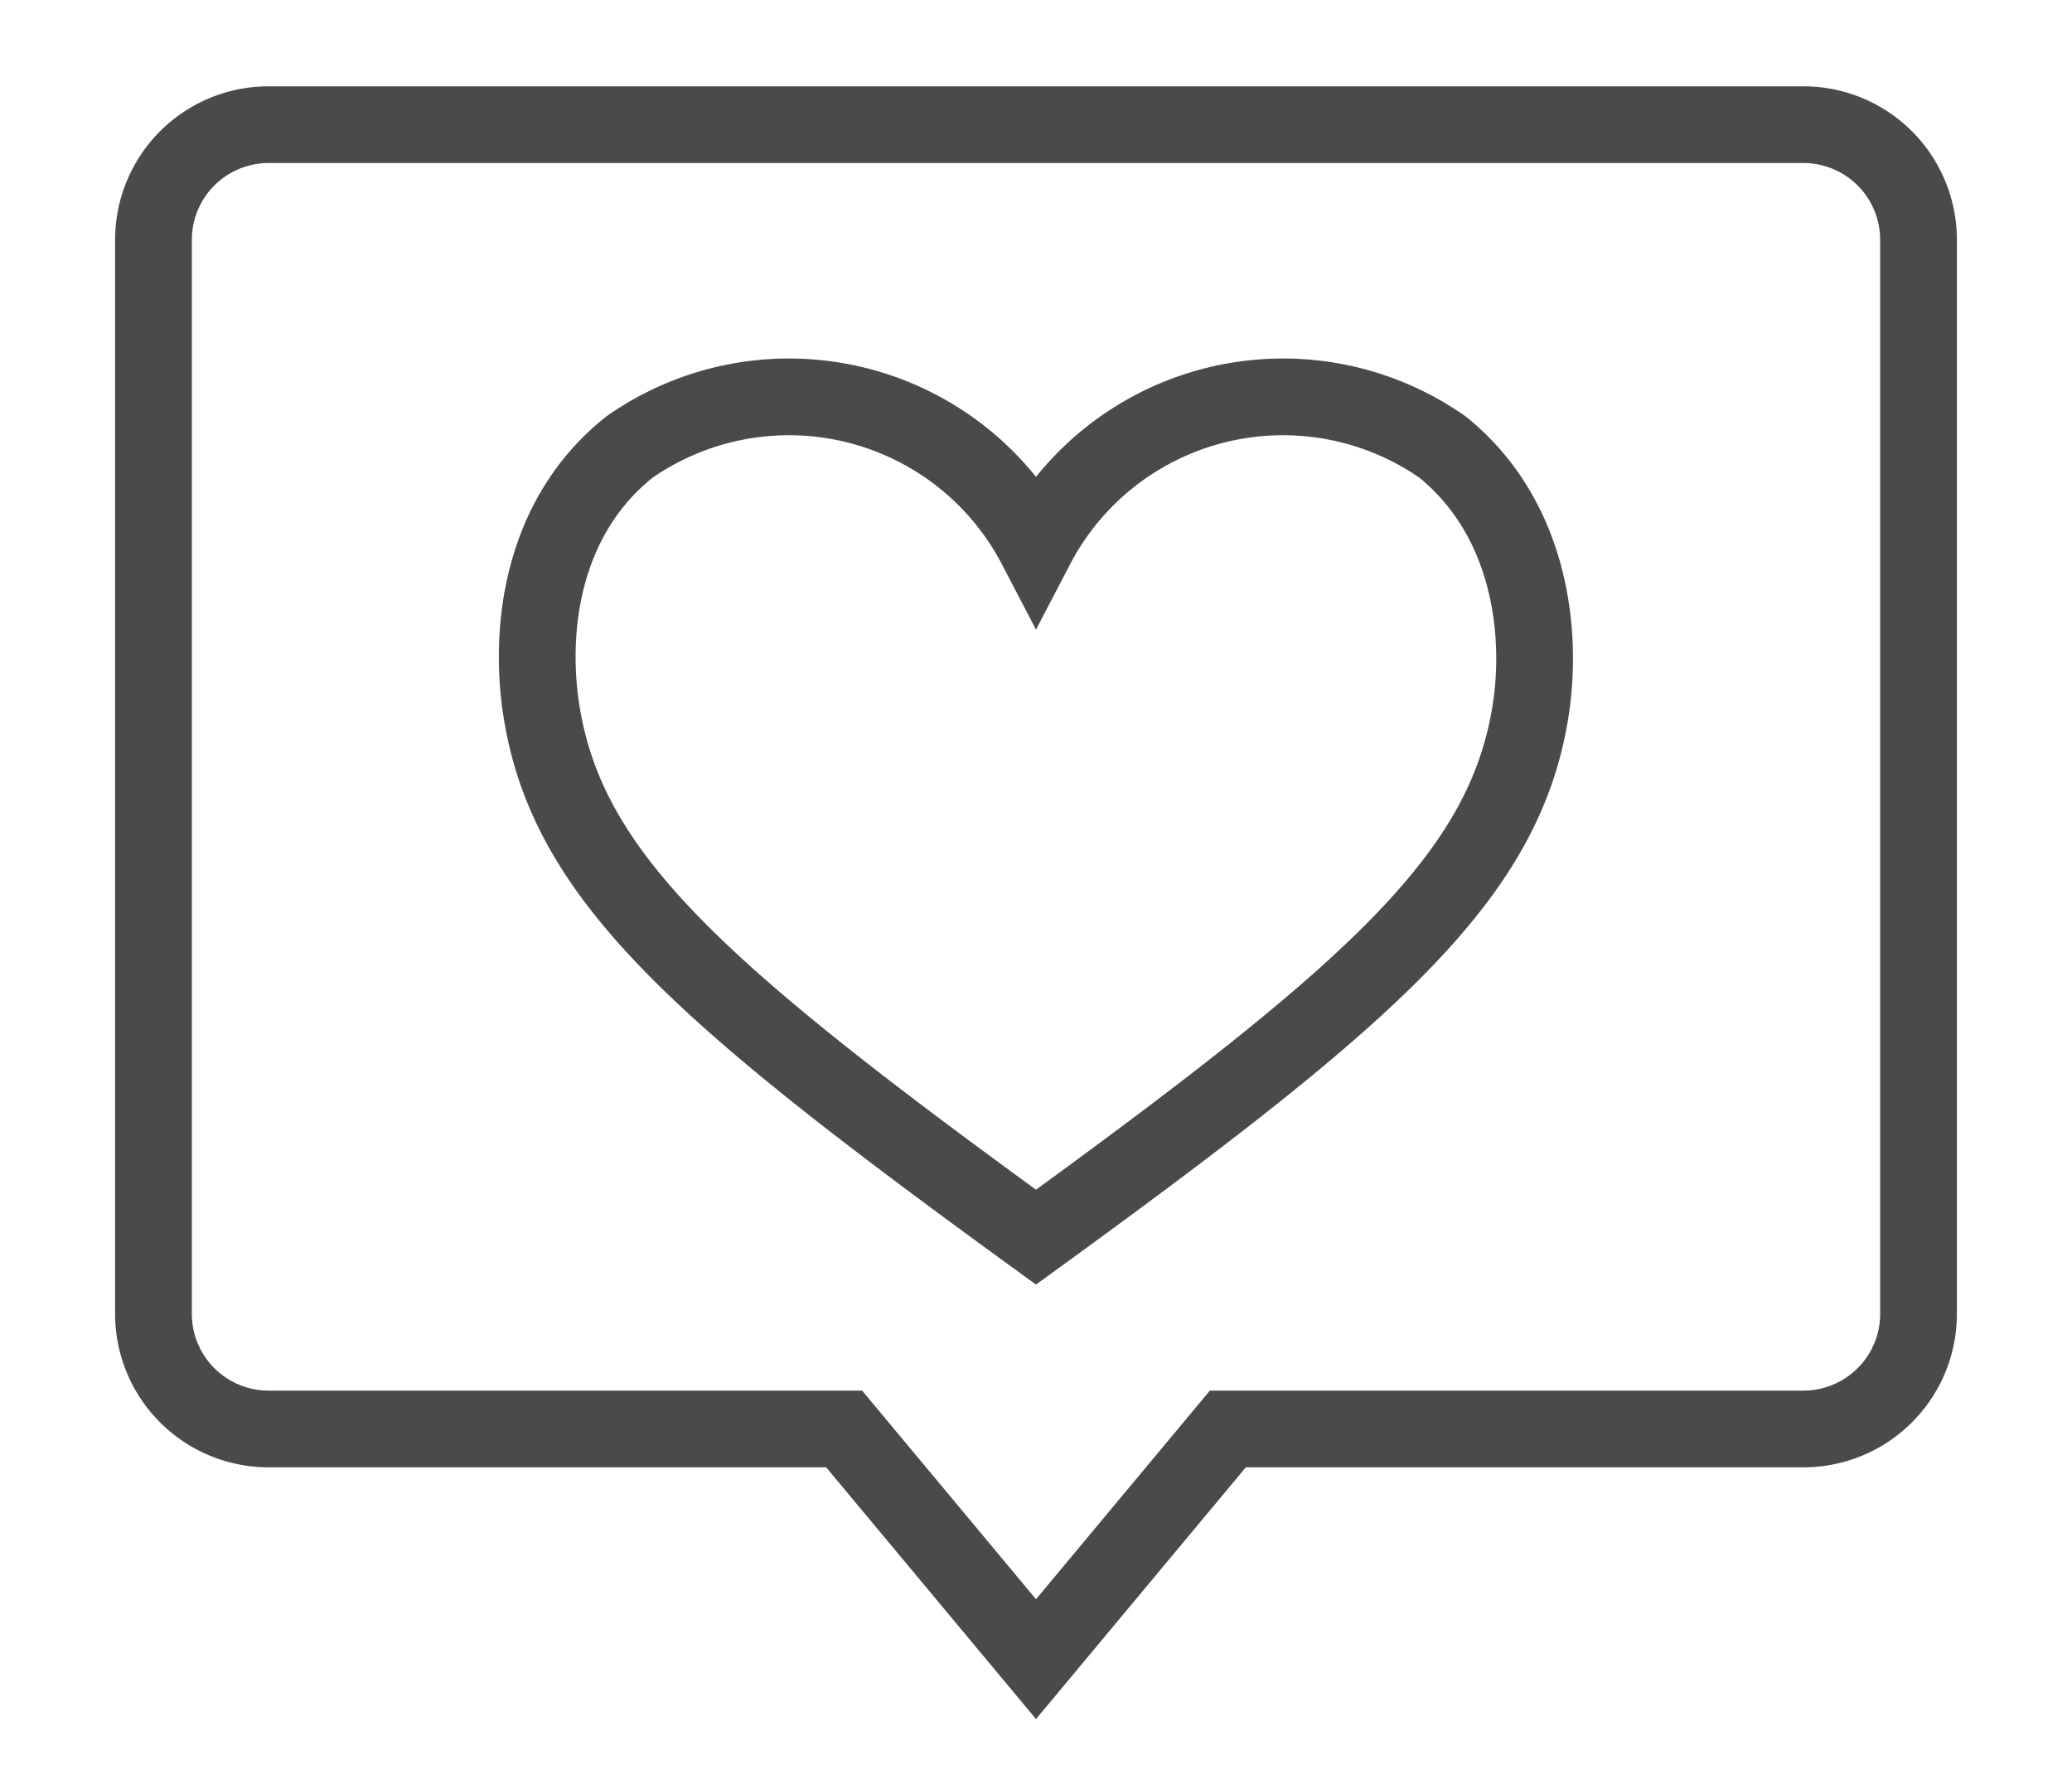
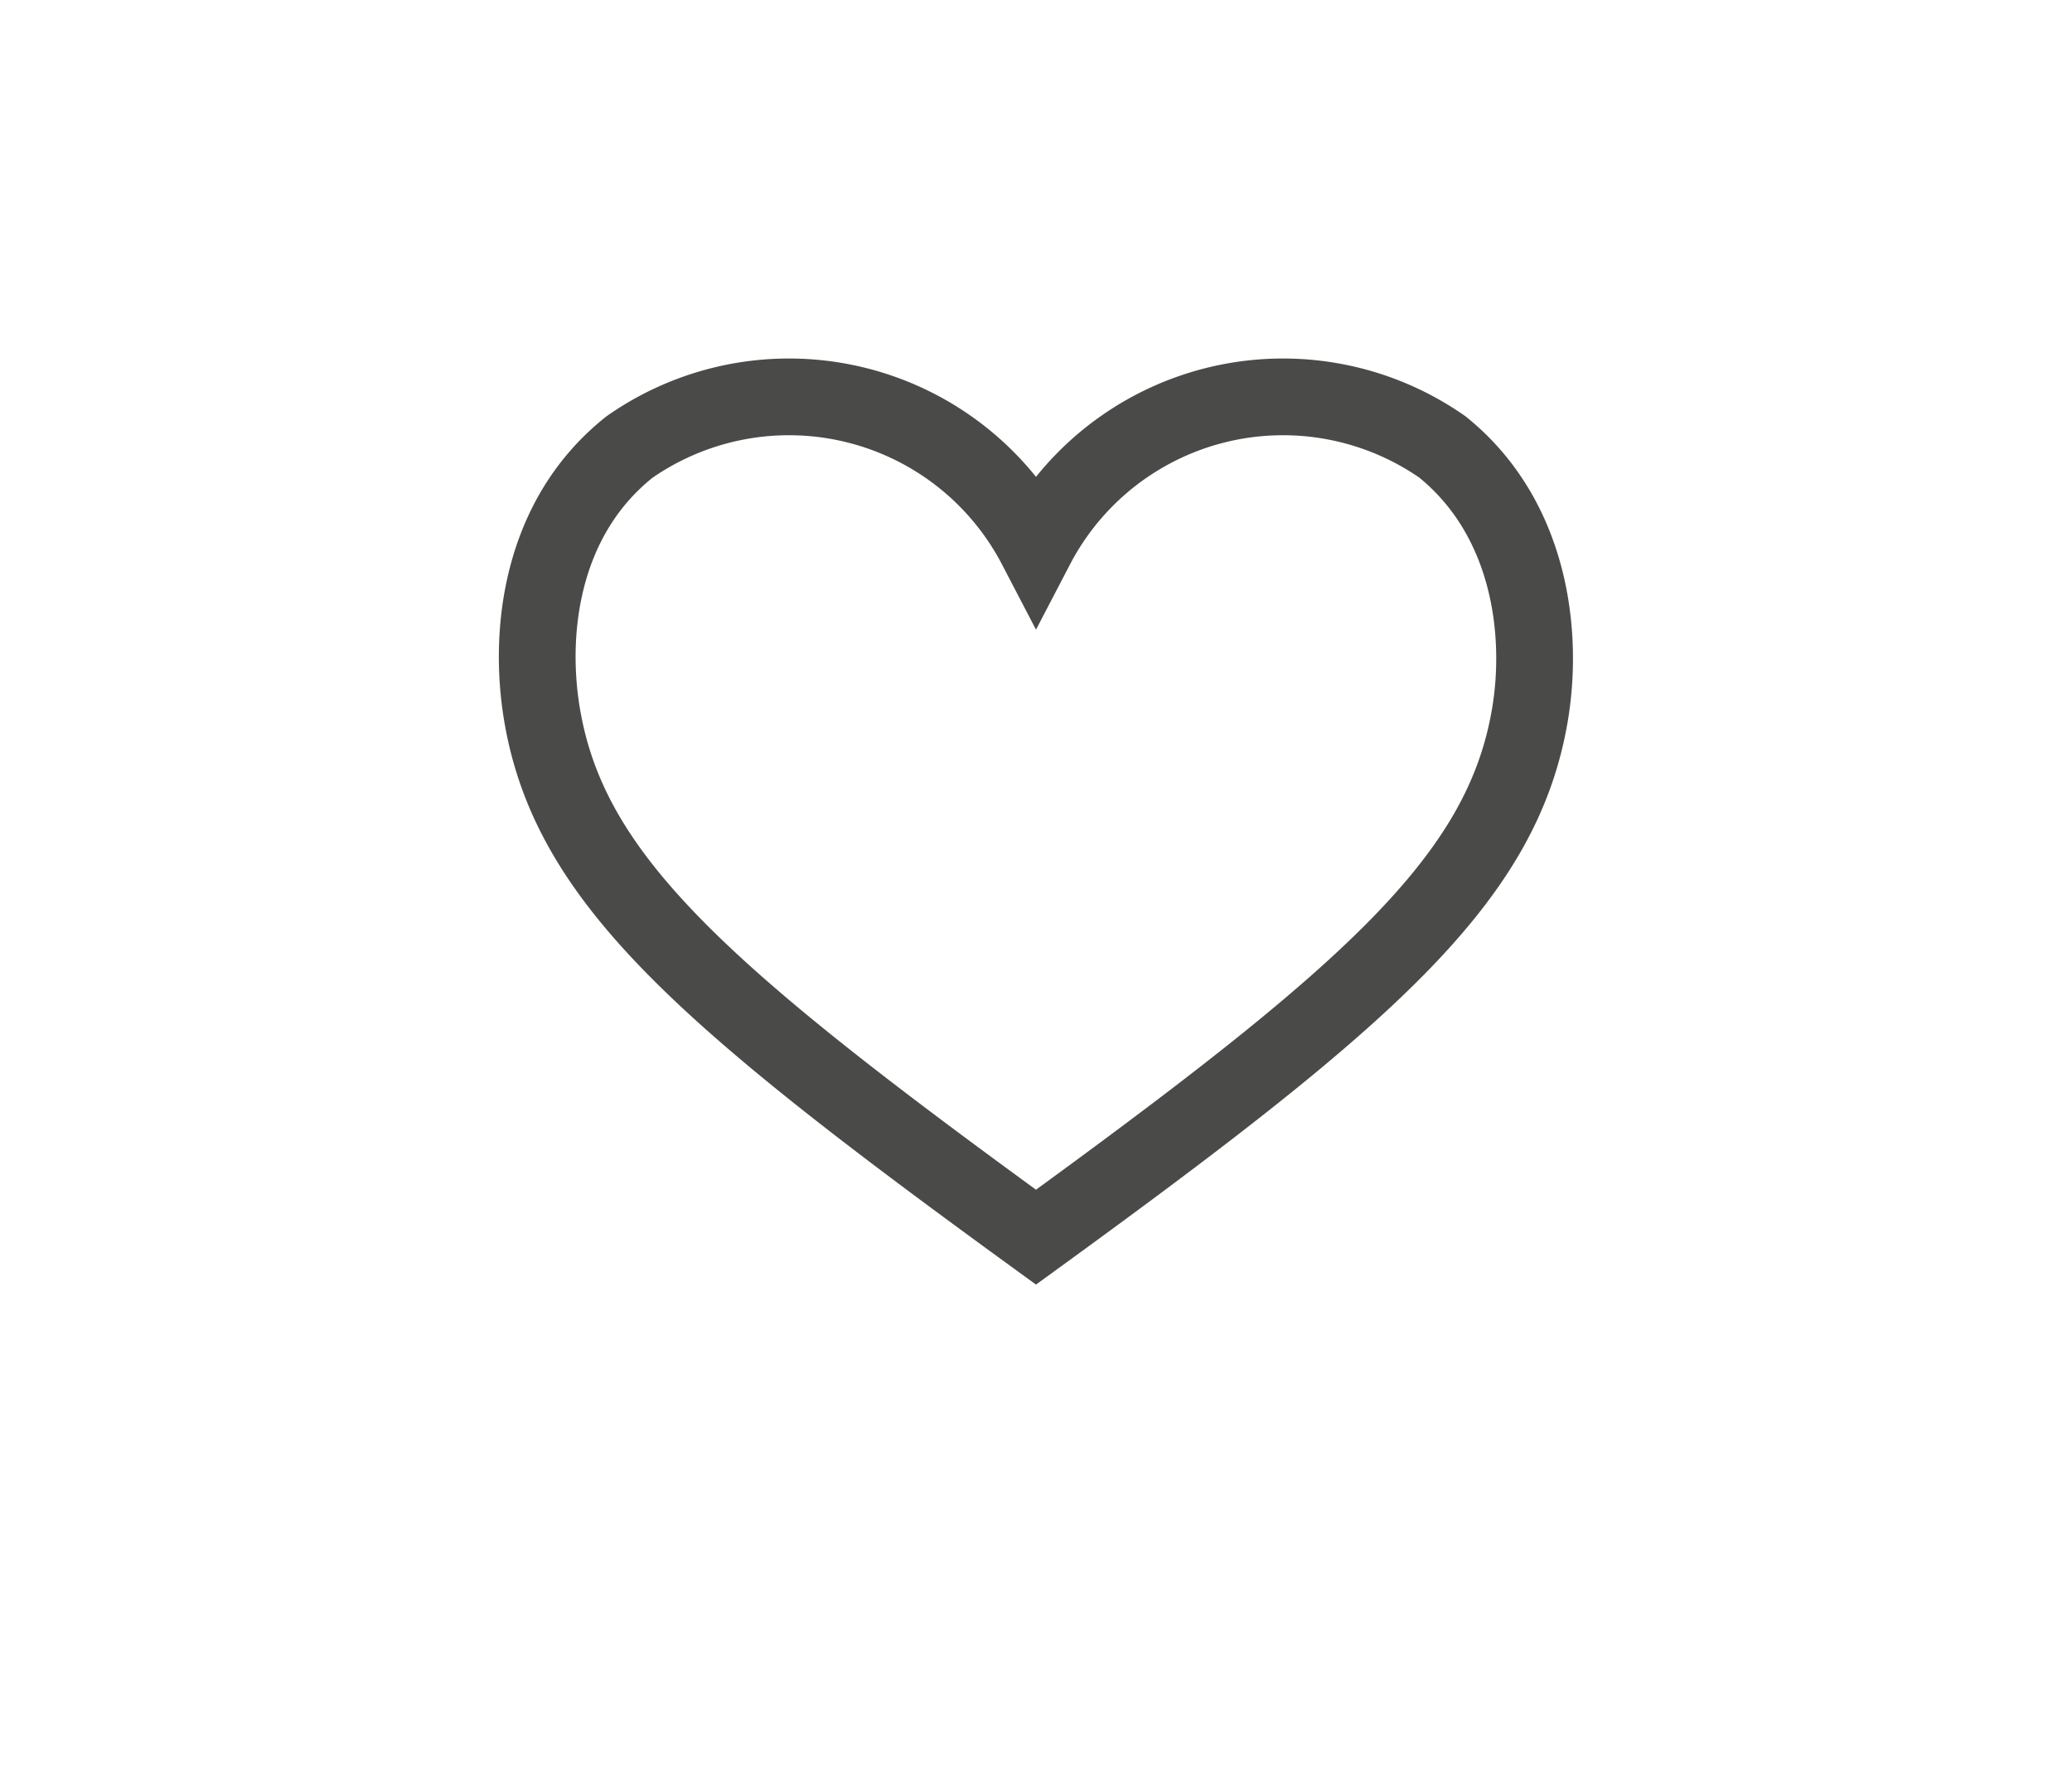
<svg xmlns="http://www.w3.org/2000/svg" id="icons" viewBox="0 0 54 46.5">
  <defs>
    <style>.cls-1{fill:none;stroke:#4a4a49;stroke-miterlimit:10;stroke-width:2px;}</style>
  </defs>
  <title>social-rephase</title>
-   <path class="cls-1" d="M47,37.25H32l-5,6-5-6H7a3,3,0,0,1-3-3v-28a3,3,0,0,1,3-3H47a3,3,0,0,1,3,3v28A3,3,0,0,1,47,37.25Z" />
  <path class="cls-1" d="M27,14.25a7.26,7.26,0,0,0-10.59-2.6c-2.32,1.84-2.65,4.83-2.28,7,.73,4.28,4.2,7.3,12.87,13.6,8.67-6.3,12.14-9.32,12.87-13.6.37-2.17,0-5.16-2.28-7A7.26,7.26,0,0,0,27,14.25Z" />
</svg>